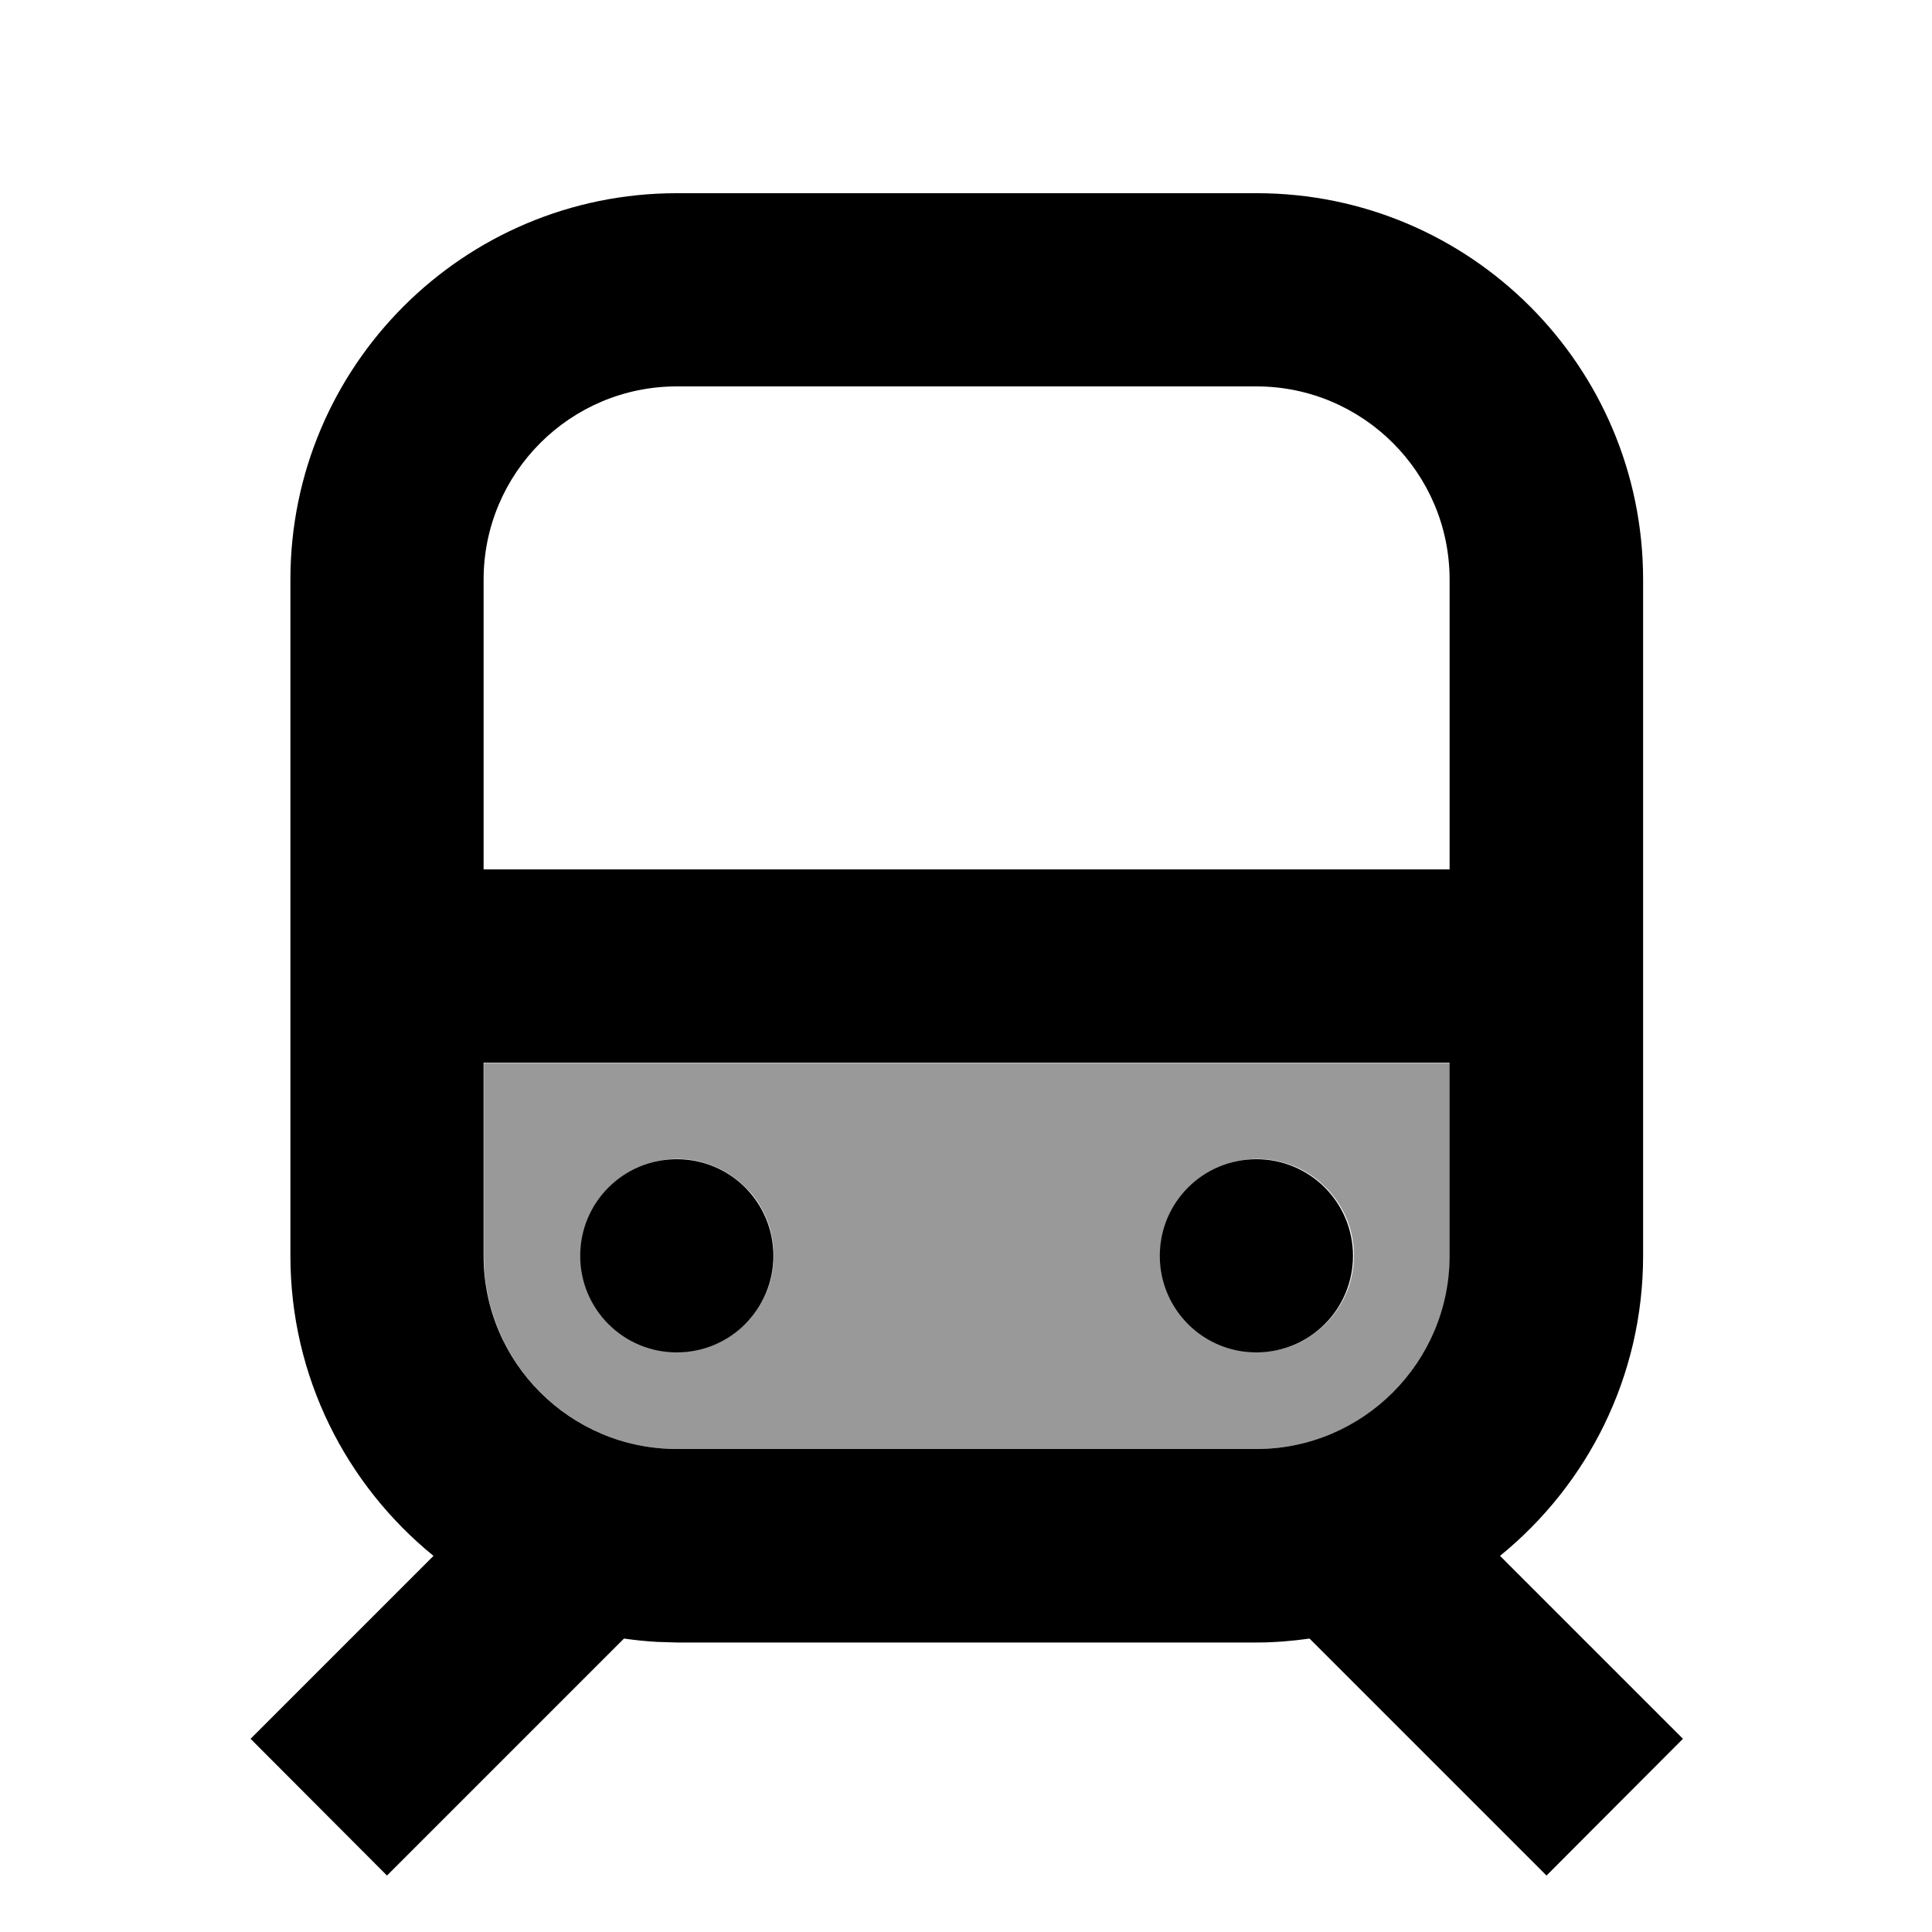
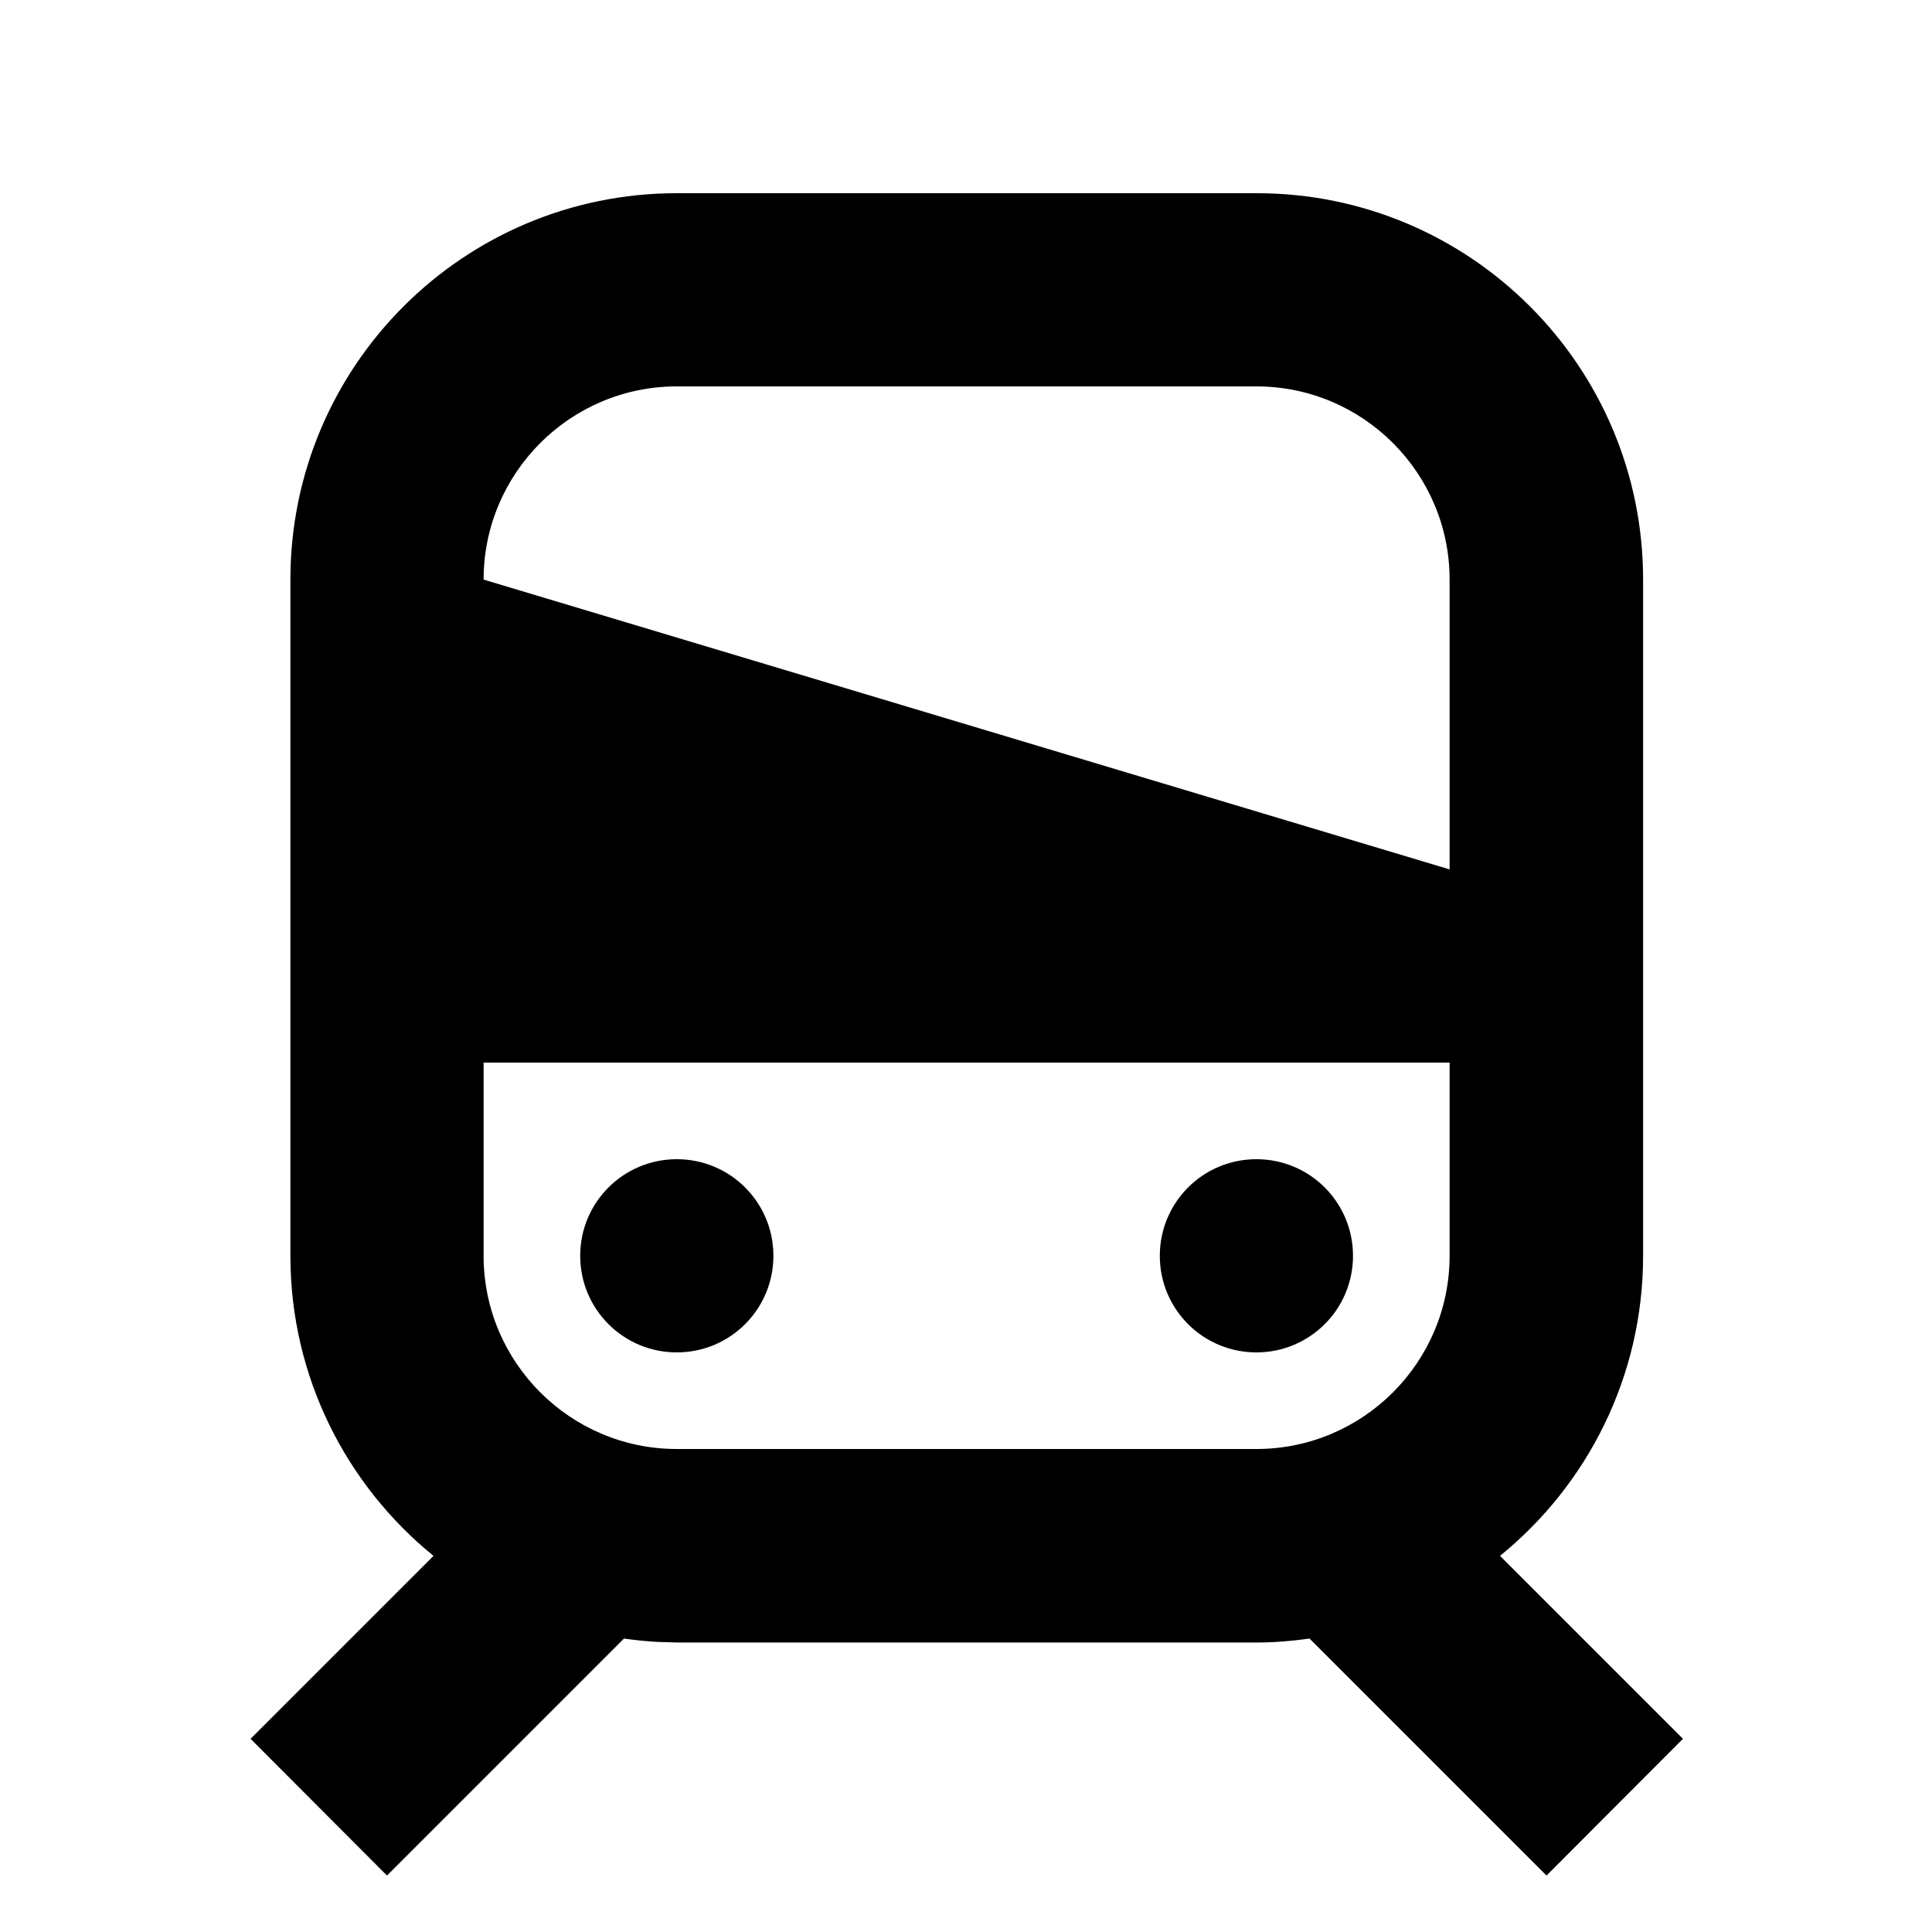
<svg xmlns="http://www.w3.org/2000/svg" viewBox="0 0 640 640">
-   <path opacity=".4" fill="currentColor" d="M160.3 352C160.3 373.3 160.3 394.7 160.3 416C160.3 445.8 180.7 470.9 208.3 478C209.3 478.3 210.3 478.5 211.4 478.7L211.4 478.7C215.6 479.6 219.9 480 224.3 480L416.3 480C434 480 450 472.8 461.6 461.3C461.6 461.3 461.6 461.3 461.6 461.3C462 460.9 462.3 460.6 462.6 460.2C462.6 460.2 462.6 460.2 462.6 460.2C462.8 460 462.9 459.9 463.1 459.7C463.3 459.5 463.5 459.3 463.7 459.1C464 458.7 464.4 458.4 464.7 458C474.4 446.8 480.3 432.1 480.3 416.1C480.3 394.8 480.3 373.4 480.3 352.1L160.3 352.1zM192.3 416C192.3 401.1 202.5 388.6 216.3 385C216.8 384.9 217.3 384.8 217.8 384.6C217.8 384.6 217.8 384.6 217.8 384.6C219.9 384.2 222 383.9 224.3 383.9C233.1 383.9 241.1 387.5 246.9 393.3C247.3 393.7 247.6 394 248 394.4C248 394.4 248 394.4 248 394.4C248.2 394.6 248.3 394.8 248.5 394.9C253.4 400.5 256.3 407.8 256.3 415.9C256.3 424 253.4 431.2 248.5 436.9C248.3 437.1 248.2 437.3 248 437.4C248 437.4 248 437.4 248 437.4C247.7 437.8 247.3 438.2 246.9 438.5C241.1 444.3 233.1 447.9 224.3 447.9C222.1 447.9 219.9 447.7 217.9 447.2C217.9 447.2 217.9 447.2 217.9 447.2C217.4 447.1 216.9 447 216.4 446.8C202.6 443.2 192.4 430.7 192.4 415.8zM384.3 416C384.3 400.8 394.9 388.1 409.1 384.8C409.3 384.7 409.6 384.7 409.8 384.6C409.8 384.6 409.8 384.6 409.9 384.6C412 384.2 414.1 383.9 416.4 383.9C420.8 383.9 425 384.8 428.9 386.4C432.8 388 436.2 390.4 439.1 393.3C440.5 394.7 441.9 396.3 443 398C446.5 403.1 448.5 409.3 448.5 415.9C448.5 422.5 446.5 428.7 443 433.8C440.7 437.2 437.8 440.1 434.4 442.4C432.7 443.6 430.9 444.5 429 445.4C425.2 447 421 447.9 416.5 447.9C414.3 447.9 412.1 447.7 410.1 447.2C410.1 447.2 410.1 447.2 410 447.2C409.8 447.2 409.5 447.1 409.3 447C395.1 443.7 384.5 431 384.5 415.8z" />
-   <path fill="currentColor" d="M416.3 64C487 64 544.3 121.3 544.3 192L544.3 416C544.3 456.1 525.8 491.9 496.9 515.4L557.5 576L512.3 621.3L433.8 542.8C428.1 543.6 422.2 544.1 416.3 544.1L224.3 544.1L217.7 543.9C214 543.7 210.3 543.3 206.7 542.8L128.2 621.3L83 576L143.6 515.4C114.7 491.9 96.2 456.1 96.2 416L96.2 192C96.2 121.3 153.5 64 224.2 64L416.2 64zM160.2 416C160.2 451.3 188.9 480 224.2 480L416.2 480C451.5 480 480.2 451.3 480.2 416L480.2 352L160.2 352L160.2 416zM224.2 448C206.5 448 192.2 433.7 192.2 416C192.2 398.3 206.5 384 224.2 384C241.9 384 256.2 398.3 256.2 416C256.2 433.7 241.9 448 224.2 448zM416.2 448C398.5 448 384.2 433.7 384.2 416C384.2 398.3 398.5 384 416.2 384C433.9 384 448.2 398.3 448.2 416C448.2 433.7 433.9 448 416.2 448zM224.2 128C188.9 128 160.2 156.7 160.2 192L160.2 288L480.2 288L480.2 192C480.2 156.7 451.5 128 416.2 128L224.2 128z" />
+   <path fill="currentColor" d="M416.3 64C487 64 544.3 121.3 544.3 192L544.3 416C544.3 456.1 525.8 491.9 496.9 515.4L557.5 576L512.3 621.3L433.8 542.8C428.1 543.6 422.2 544.1 416.3 544.1L224.3 544.1L217.7 543.9C214 543.7 210.3 543.3 206.7 542.8L128.2 621.3L83 576L143.6 515.4C114.7 491.9 96.2 456.1 96.2 416L96.2 192C96.2 121.3 153.5 64 224.2 64L416.2 64zM160.2 416C160.2 451.3 188.9 480 224.2 480L416.2 480C451.5 480 480.2 451.3 480.2 416L480.2 352L160.2 352L160.2 416zM224.2 448C206.5 448 192.2 433.7 192.2 416C192.2 398.3 206.5 384 224.2 384C241.9 384 256.2 398.3 256.2 416C256.2 433.7 241.9 448 224.2 448zM416.2 448C398.5 448 384.2 433.7 384.2 416C384.2 398.3 398.5 384 416.2 384C433.9 384 448.2 398.3 448.2 416C448.2 433.7 433.9 448 416.2 448zM224.2 128C188.9 128 160.2 156.7 160.2 192L480.2 288L480.2 192C480.2 156.7 451.5 128 416.2 128L224.2 128z" />
</svg>